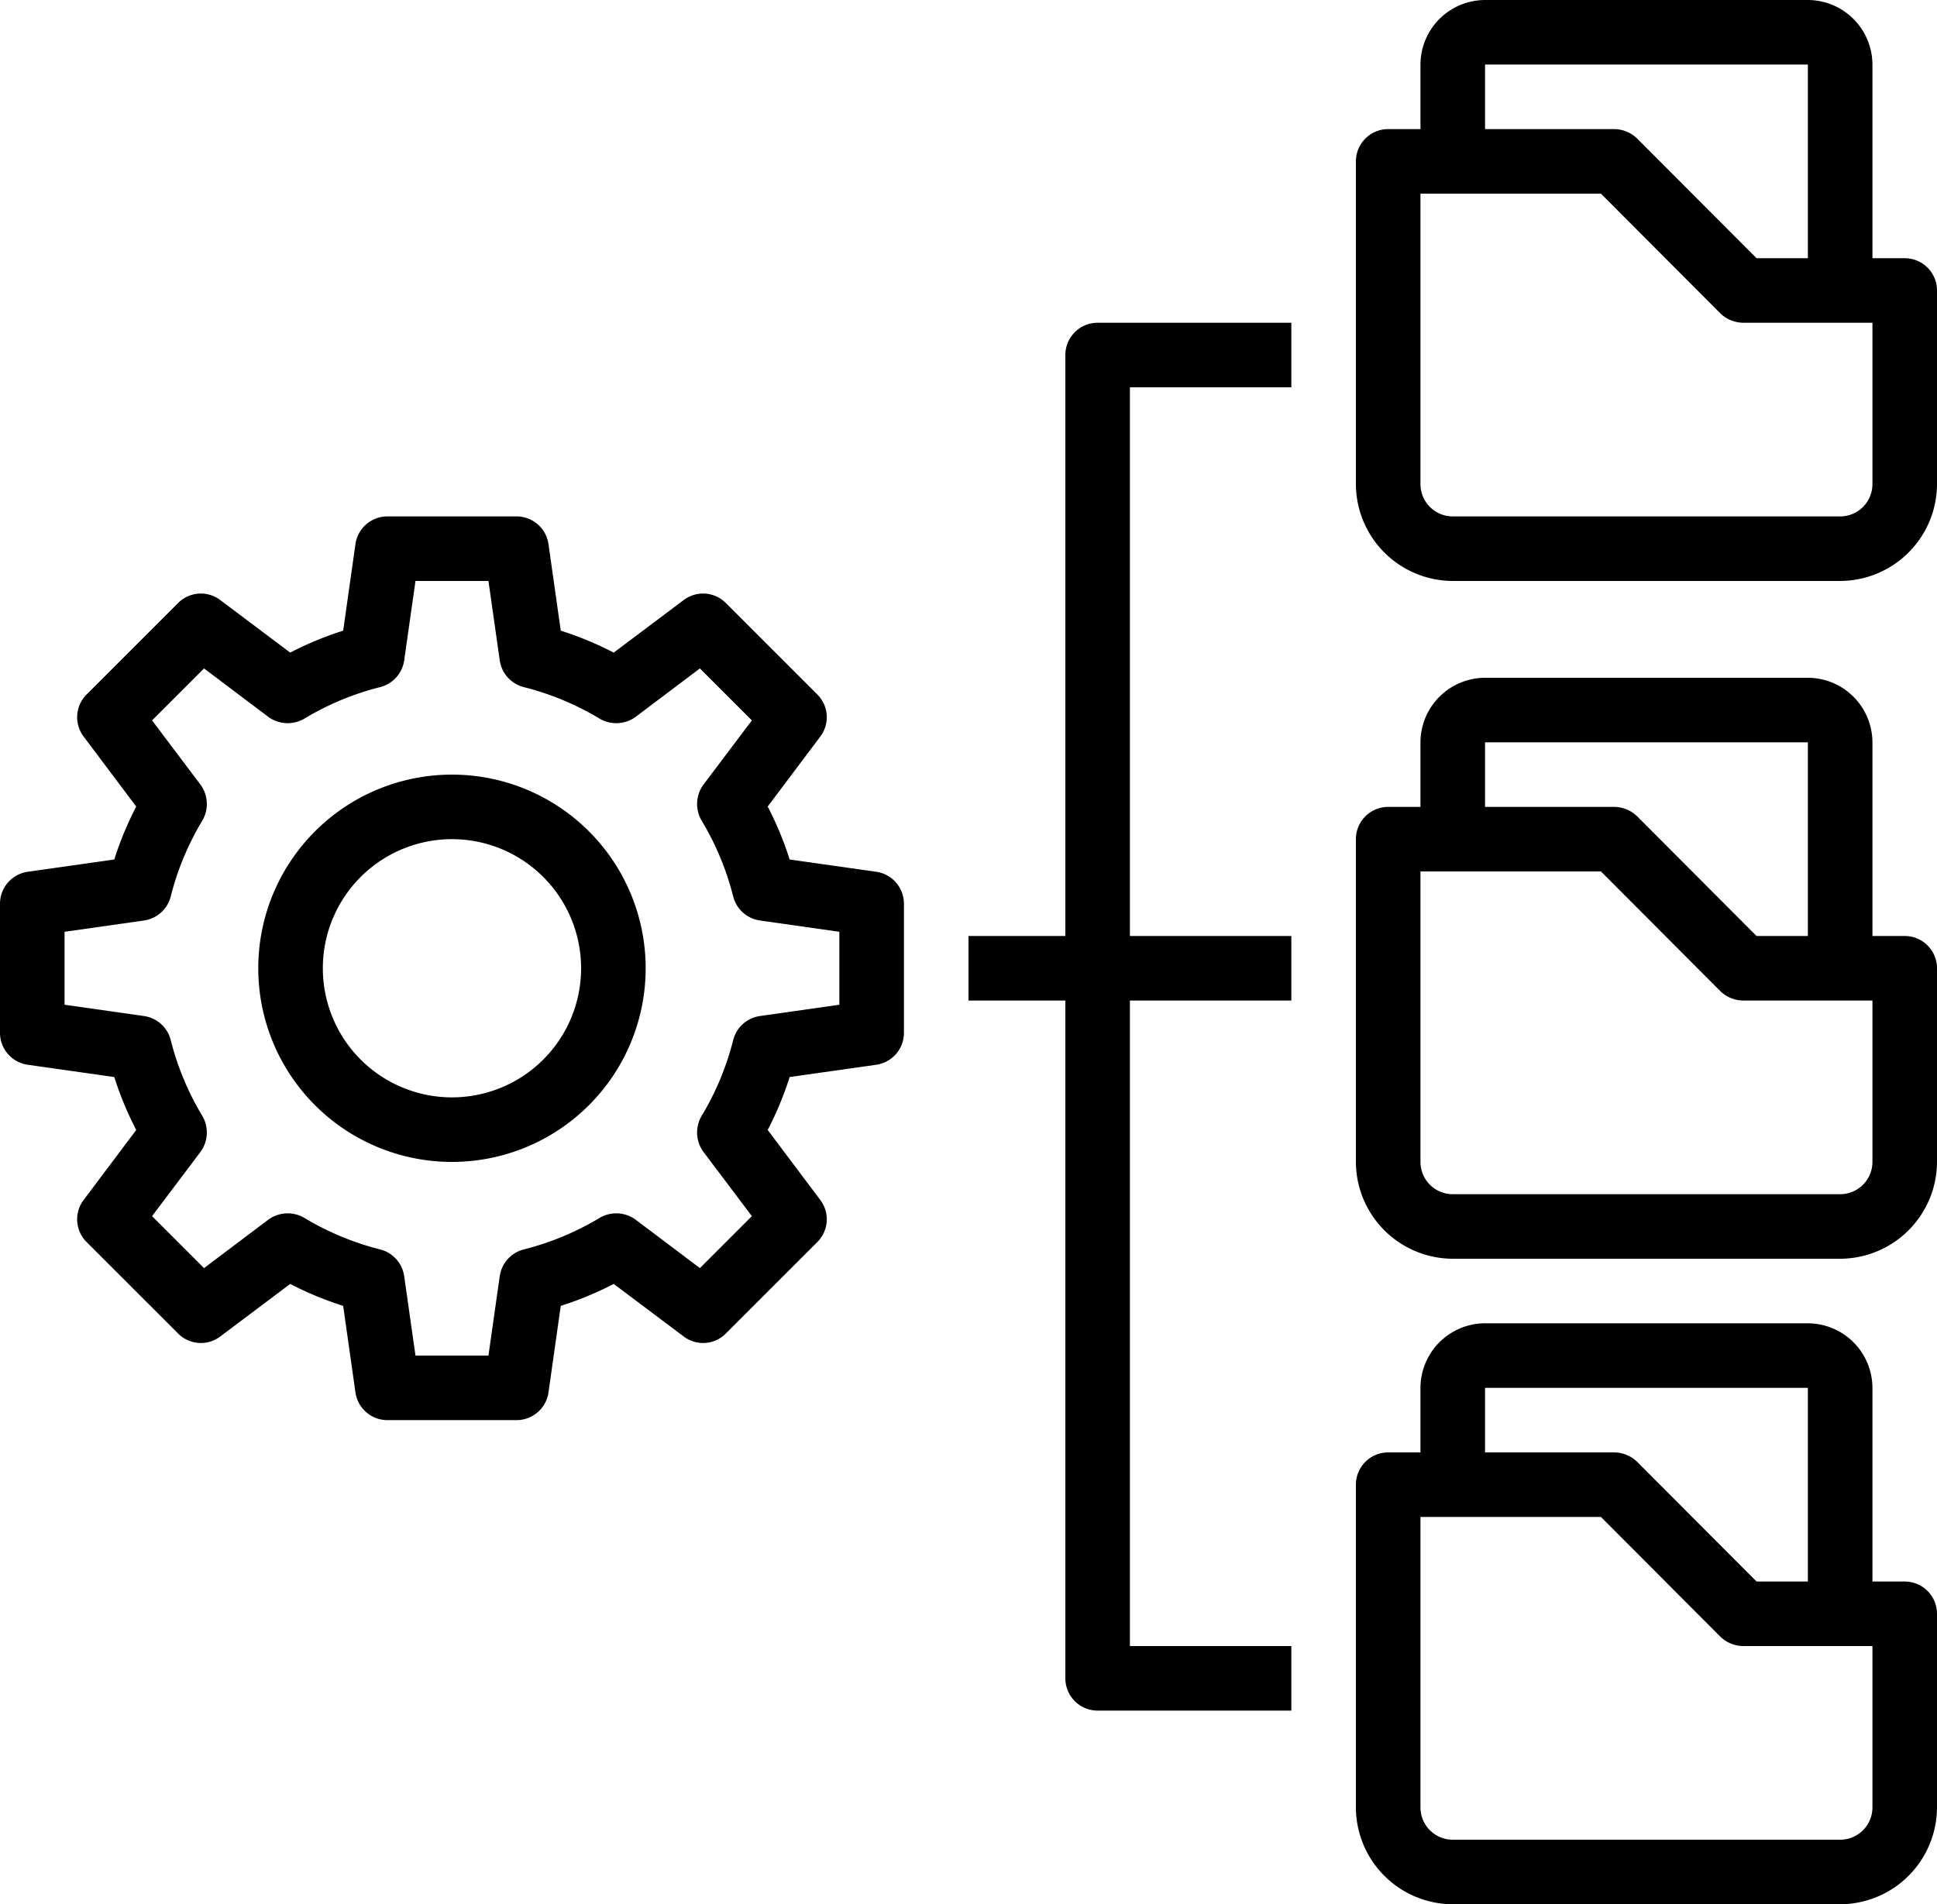
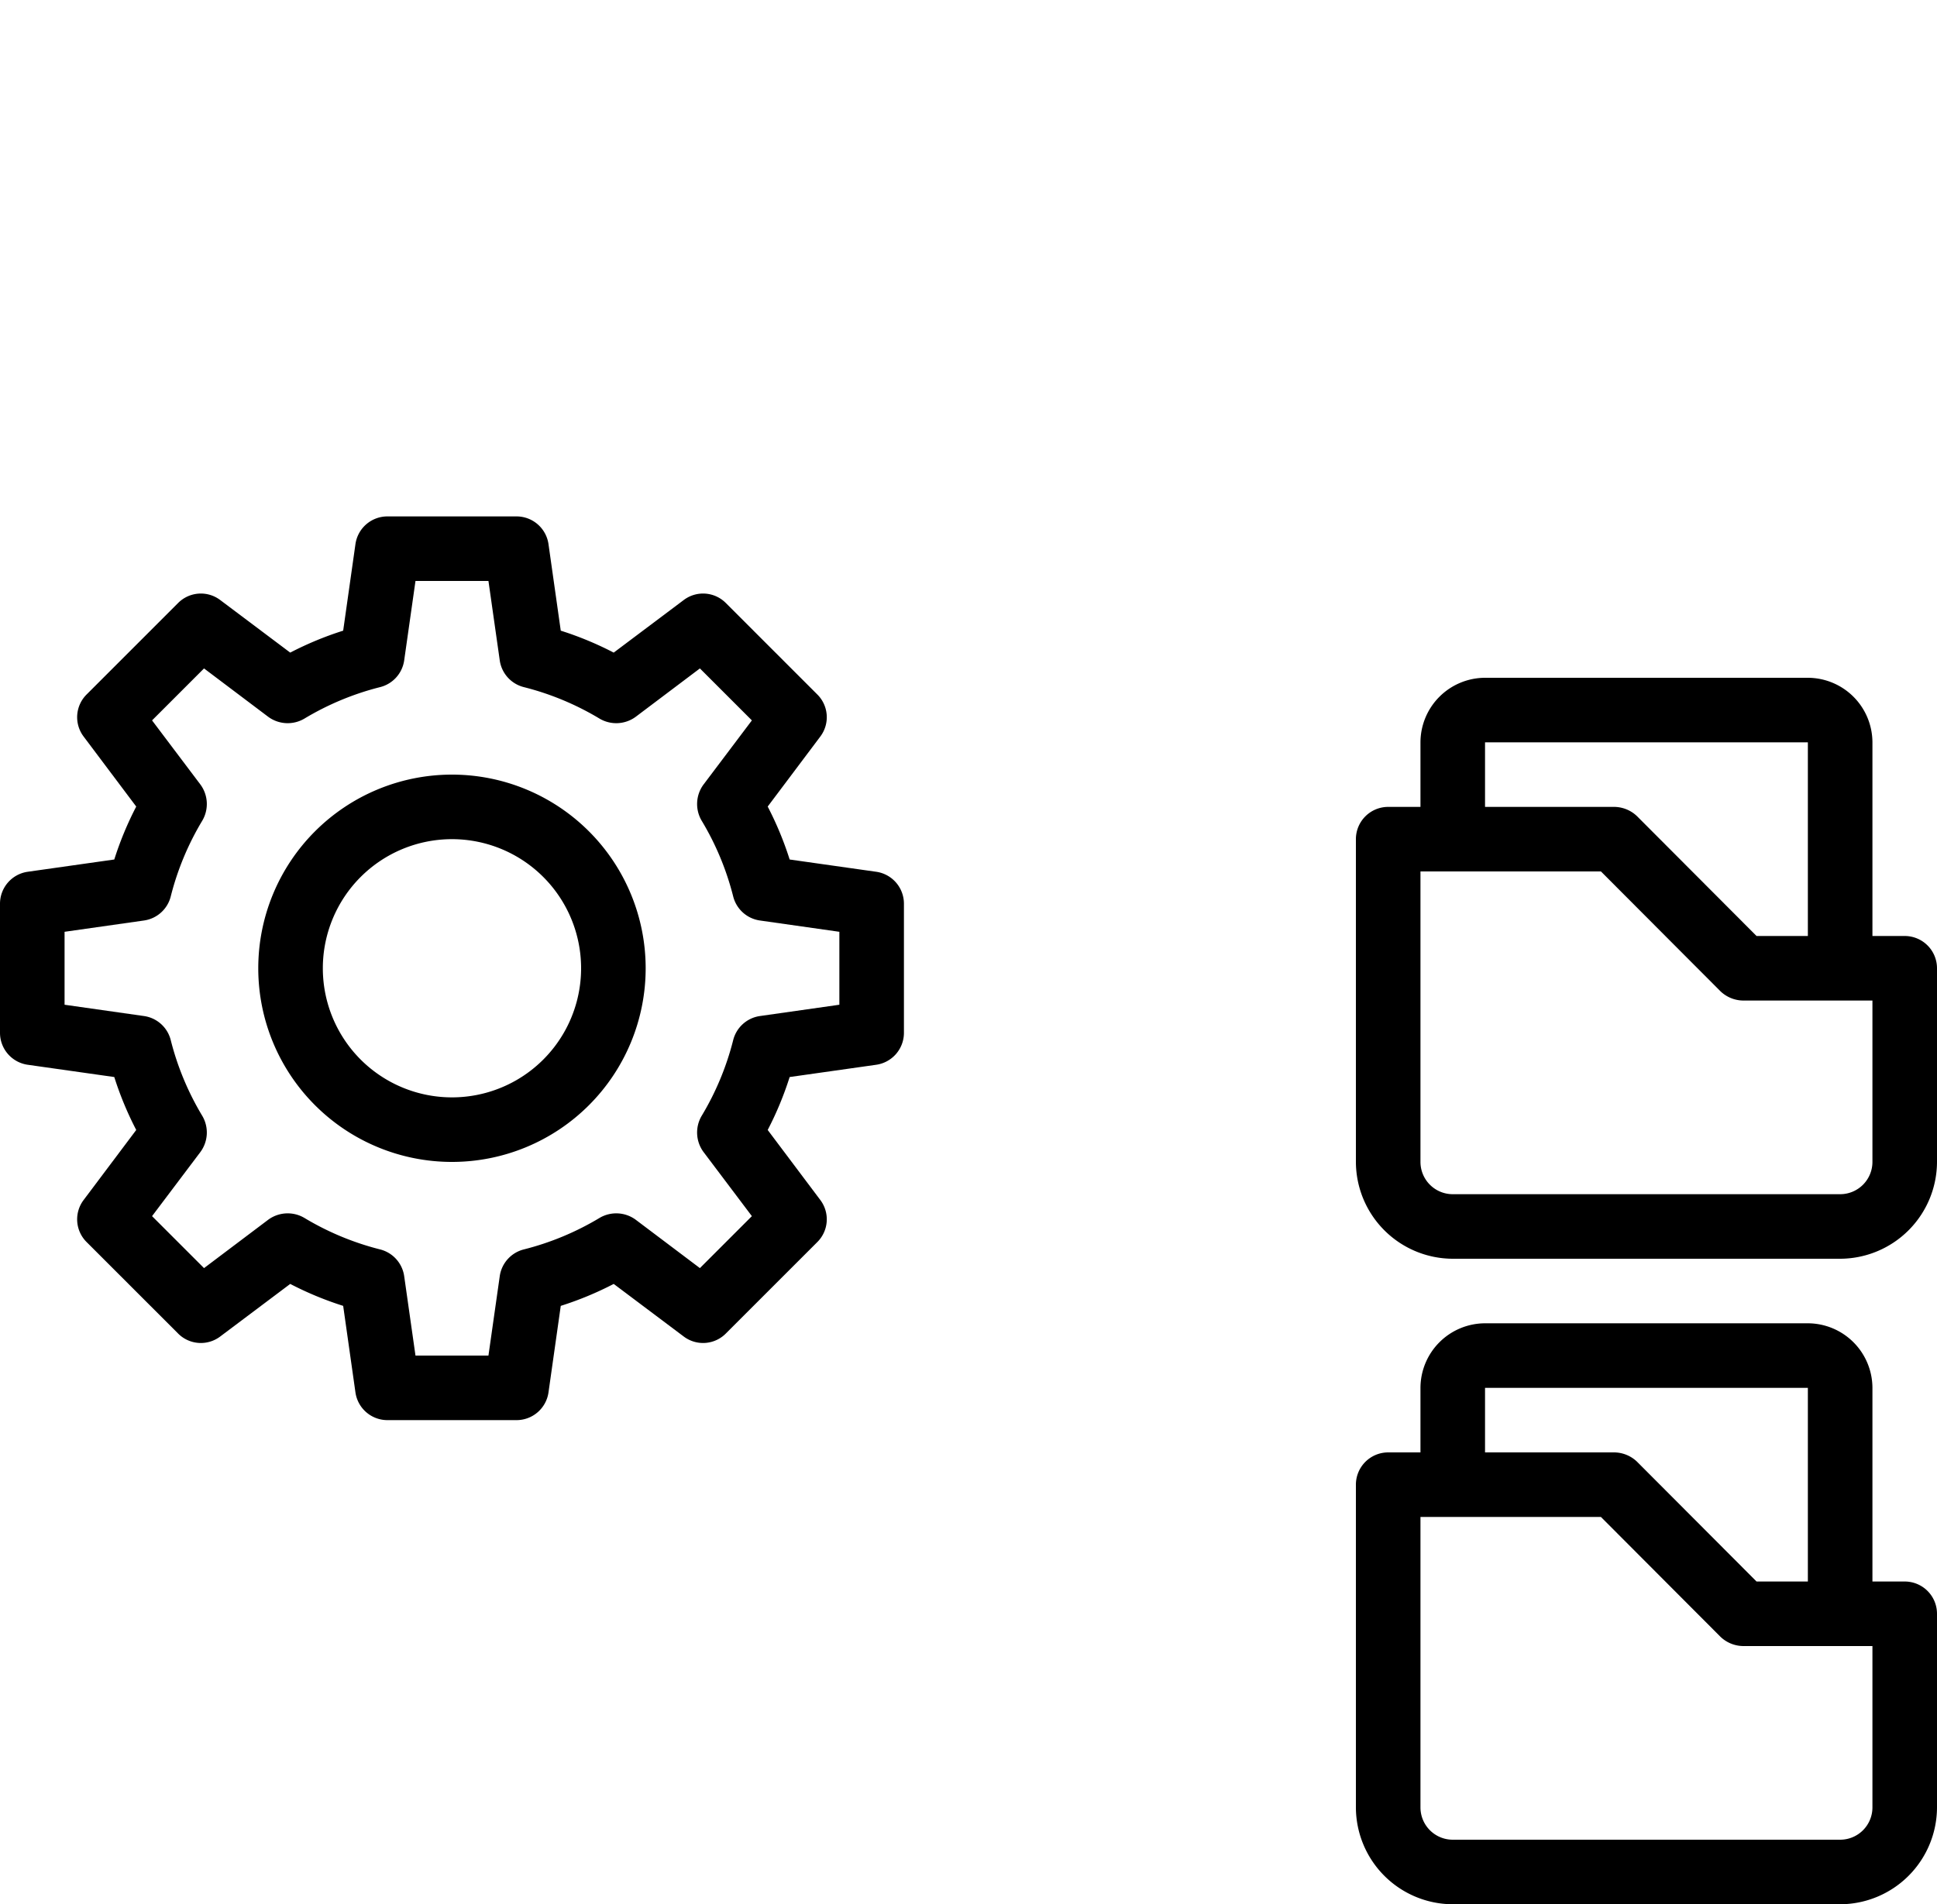
<svg xmlns="http://www.w3.org/2000/svg" width="60" height="59" viewBox="0 0 60 59">
  <g id="Data-Folder-Management-Structure-Gear" transform="translate(-2 -2)">
    <path id="Path_433" data-name="Path 433" d="M61,51H60V45a2.006,2.006,0,0,0-2-2H48a2.006,2.006,0,0,0-2,2v2H45a1,1,0,0,0-1,1V58a3.009,3.009,0,0,0,3,3H59a3.009,3.009,0,0,0,3-3V52A1,1,0,0,0,61,51ZM48,45H58v6H56.41l-3.7-3.71A1.033,1.033,0,0,0,52,47H48ZM60,58a1,1,0,0,1-1,1H47a1,1,0,0,1-1-1V49h5.59l3.7,3.71A1.033,1.033,0,0,0,56,53h4Z" />
    <path id="Path_434" data-name="Path 434" d="M61,31H60V25a2.006,2.006,0,0,0-2-2H48a2.006,2.006,0,0,0-2,2v2H45a1,1,0,0,0-1,1V38a3.009,3.009,0,0,0,3,3H59a3.009,3.009,0,0,0,3-3V32A1,1,0,0,0,61,31ZM48,25H58v6H56.41l-3.7-3.71A1.033,1.033,0,0,0,52,27H48ZM60,38a1,1,0,0,1-1,1H47a1,1,0,0,1-1-1V29h5.59l3.7,3.71A1.033,1.033,0,0,0,56,33h4Z" />
-     <path id="Path_435" data-name="Path 435" d="M61,10H60V4a2.006,2.006,0,0,0-2-2H48a2.006,2.006,0,0,0-2,2V6H45a1,1,0,0,0-1,1V17a3.009,3.009,0,0,0,3,3H59a3.009,3.009,0,0,0,3-3V11A1,1,0,0,0,61,10ZM48,4H58v6H56.41l-3.7-3.71A1.033,1.033,0,0,0,52,6H48ZM60,17a1,1,0,0,1-1,1H47a1,1,0,0,1-1-1V8h5.59l3.7,3.71A1.033,1.033,0,0,0,56,12h4Z" />
    <path id="Path_436" data-name="Path 436" d="M29.14,29.01l-2.68-.38a10.292,10.292,0,0,0-.68-1.64l1.63-2.17a.994.994,0,0,0-.1-1.31l-2.82-2.82a.994.994,0,0,0-1.31-.1l-2.17,1.63a10.291,10.291,0,0,0-1.64-.68l-.38-2.68A1,1,0,0,0,18,18H14a1,1,0,0,0-.99.86l-.38,2.68a10.291,10.291,0,0,0-1.64.68L8.82,20.59a.994.994,0,0,0-1.31.1L4.69,23.51a.994.994,0,0,0-.1,1.31l1.63,2.17a10.291,10.291,0,0,0-.68,1.64l-2.68.38A1,1,0,0,0,2,30v4a1,1,0,0,0,.86.99l2.68.38a10.291,10.291,0,0,0,.68,1.64L4.59,39.18a.994.994,0,0,0,.1,1.31l2.82,2.82a.994.994,0,0,0,1.31.1l2.17-1.63a10.291,10.291,0,0,0,1.64.68l.38,2.68A1,1,0,0,0,14,46h4a1,1,0,0,0,.99-.86l.38-2.68a10.291,10.291,0,0,0,1.64-.68l2.17,1.63a.994.994,0,0,0,1.31-.1l2.82-2.82a.994.994,0,0,0,.1-1.31l-1.63-2.17a10.291,10.291,0,0,0,.68-1.64l2.68-.38A1,1,0,0,0,30,34V30a1,1,0,0,0-.86-.99ZM28,33.13l-2.46.35a1,1,0,0,0-.83.75,8.664,8.664,0,0,1-.98,2.35,1.017,1.017,0,0,0,.06,1.11l1.5,1.99-1.61,1.61-1.99-1.5a1.017,1.017,0,0,0-1.11-.06,8.664,8.664,0,0,1-2.35.98,1,1,0,0,0-.75.83L17.13,44H14.87l-.35-2.46a1,1,0,0,0-.75-.83,8.664,8.664,0,0,1-2.35-.98,1.017,1.017,0,0,0-1.11.06l-1.99,1.5L6.71,39.68l1.5-1.99a1.017,1.017,0,0,0,.06-1.11,8.664,8.664,0,0,1-.98-2.35,1,1,0,0,0-.83-.75L4,33.13V30.87l2.46-.35a1,1,0,0,0,.83-.75,8.664,8.664,0,0,1,.98-2.35,1.017,1.017,0,0,0-.06-1.11l-1.5-1.99,1.61-1.61,1.99,1.5a1.017,1.017,0,0,0,1.11.06,8.664,8.664,0,0,1,2.35-.98,1,1,0,0,0,.75-.83L14.87,20h2.26l.35,2.46a1,1,0,0,0,.75.83,8.664,8.664,0,0,1,2.35.98,1.017,1.017,0,0,0,1.11-.06l1.99-1.5,1.61,1.61-1.5,1.99a1.017,1.017,0,0,0-.06,1.11,8.664,8.664,0,0,1,.98,2.35,1,1,0,0,0,.83.75l2.46.35Z" />
    <path id="Path_437" data-name="Path 437" d="M16,26a6,6,0,1,0,6,6,6,6,0,0,0-6-6Zm0,10a4,4,0,1,1,4-4A4,4,0,0,1,16,36Z" />
-     <path id="Path_438" data-name="Path 438" d="M35,13V31H32v2h3V54a1,1,0,0,0,1,1h6V53H37V33h5V31H37V14h5V12H36A1,1,0,0,0,35,13Z" />
  </g>
</svg>